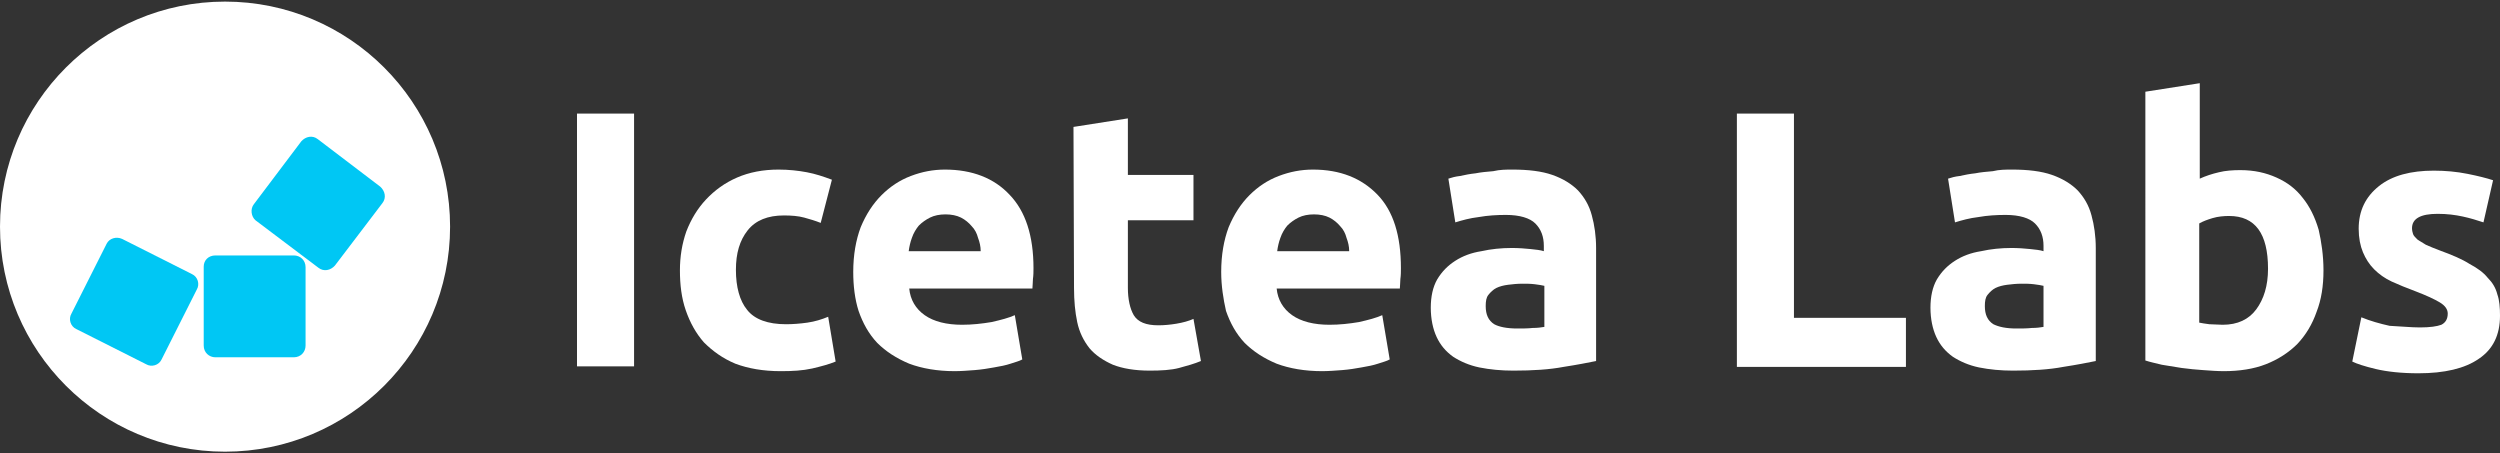
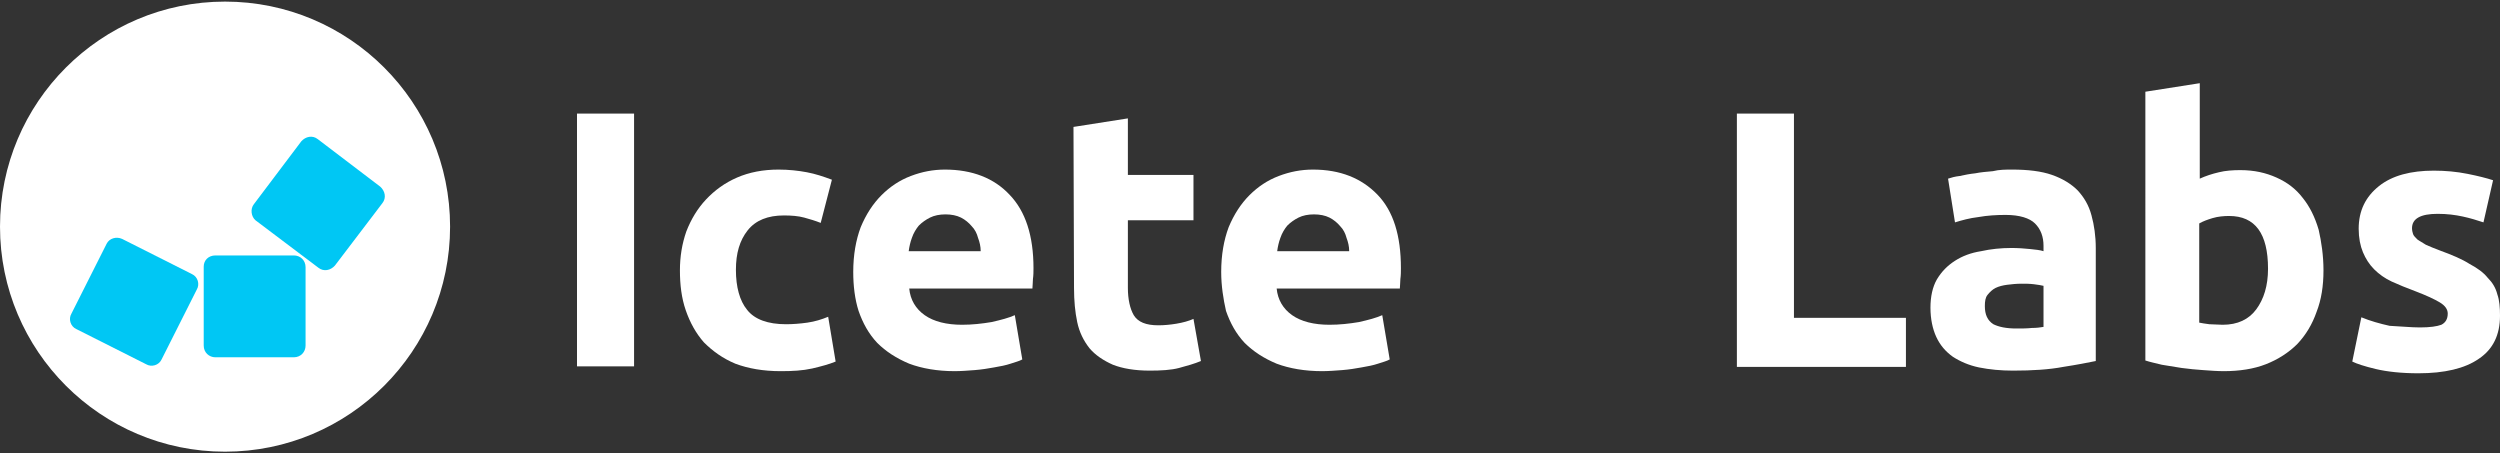
<svg xmlns="http://www.w3.org/2000/svg" version="1.1" id="Layer_1" x="0px" y="0px" viewBox="0 0 468.8 85" style="enable-background:new 0 0 468.8 85;" xml:space="preserve">
  <rect x="0" y="0" width="468.8" height="85" fill="#333333" stroke="none" />
  <style type="text/css">
	.st0{fill:#FFFFFF;}
	.st1{fill-rule:evenodd;clip-rule:evenodd;fill:#00C7F4;}
</style>
  <g>
    <path class="st0" d="M108.2,21.3h10.7v47.4h-10.7V21.3z" />
    <path class="st0" d="M127.5,50.7c0-2.6,0.4-5,1.2-7.3c0.9-2.3,2.1-4.3,3.7-6c1.6-1.7,3.5-3.1,5.8-4.1s4.9-1.5,7.8-1.5   c1.9,0,3.7,0.2,5.3,0.5s3.1,0.8,4.7,1.4l-2.1,8.1c-1-0.4-2-0.7-3.1-1s-2.4-0.4-3.8-0.4c-3,0-5.3,0.9-6.8,2.8   c-1.5,1.9-2.2,4.3-2.2,7.4c0,3.2,0.7,5.8,2.1,7.5c1.4,1.8,3.9,2.7,7.3,2.7c1.2,0,2.6-0.1,4-0.3s2.7-0.6,3.9-1.1l1.4,8.4   c-1.2,0.5-2.7,0.9-4.4,1.3c-1.8,0.4-3.7,0.5-5.9,0.5c-3.3,0-6.1-0.5-8.5-1.4c-2.4-1-4.3-2.4-5.9-4c-1.5-1.7-2.6-3.7-3.4-6   C127.8,55.9,127.5,53.4,127.5,50.7z" />
    <path class="st0" d="M160,51c0-3.2,0.5-6,1.4-8.4c1-2.4,2.3-4.4,3.9-6c1.6-1.6,3.4-2.8,5.5-3.6s4.2-1.2,6.4-1.2   c5.1,0,9.2,1.6,12.1,4.7c3,3.1,4.5,7.7,4.5,13.8c0,0.6,0,1.3-0.1,2c0,0.7-0.1,1.3-0.1,1.8h-23.1c0.2,2.1,1.2,3.8,2.9,5   s4.1,1.8,7,1.8c1.9,0,3.7-0.2,5.5-0.5c1.8-0.4,3.3-0.8,4.4-1.3l1.4,8.3c-0.5,0.3-1.3,0.5-2.2,0.8s-1.9,0.5-3.1,0.7   c-1.1,0.2-2.3,0.4-3.6,0.5s-2.6,0.2-3.8,0.2c-3.2,0-6.1-0.5-8.5-1.4c-2.4-1-4.4-2.3-6-3.9c-1.6-1.7-2.7-3.7-3.5-6   C160.3,56.1,160,53.6,160,51z M183.9,47.1c0-0.9-0.2-1.7-0.5-2.5c-0.2-0.8-0.6-1.6-1.2-2.2c-0.5-0.6-1.2-1.2-2-1.6   c-0.8-0.4-1.8-0.6-2.9-0.6c-1.1,0-2.1,0.2-2.9,0.6c-0.8,0.4-1.5,0.9-2.1,1.5c-0.5,0.6-1,1.4-1.3,2.3c-0.3,0.8-0.5,1.7-0.6,2.5   H183.9z" />
    <path class="st0" d="M201.3,23.8l10.2-1.6v10.6h12.3v8.5h-12.3V54c0,2.1,0.4,3.9,1.1,5.1c0.8,1.3,2.3,1.9,4.6,1.9   c1.1,0,2.2-0.1,3.4-0.3s2.3-0.5,3.2-0.9l1.4,7.9c-1.2,0.5-2.6,0.9-4.1,1.3s-3.4,0.5-5.5,0.5c-2.8,0-5.1-0.4-6.9-1.1   c-1.8-0.8-3.3-1.8-4.4-3.1c-1.1-1.4-1.9-3-2.3-4.9c-0.4-1.9-0.6-4-0.6-6.4L201.3,23.8L201.3,23.8z" />
    <path class="st0" d="M229,51c0-3.2,0.5-6,1.4-8.4c1-2.4,2.3-4.4,3.9-6c1.6-1.6,3.4-2.8,5.5-3.6s4.2-1.2,6.4-1.2   c5.1,0,9.1,1.6,12.1,4.7c3,3.1,4.4,7.7,4.4,13.8c0,0.6,0,1.3-0.1,2c0,0.7-0.1,1.3-0.1,1.8h-23.1c0.2,2.1,1.2,3.8,2.9,5   s4.1,1.8,7,1.8c1.9,0,3.7-0.2,5.5-0.5c1.8-0.4,3.3-0.8,4.4-1.3l1.4,8.3c-0.5,0.3-1.3,0.5-2.2,0.8c-0.9,0.3-1.9,0.5-3.1,0.7   c-1.1,0.2-2.3,0.4-3.6,0.5s-2.6,0.2-3.8,0.2c-3.2,0-6.1-0.5-8.5-1.4c-2.4-1-4.4-2.3-6-3.9c-1.6-1.7-2.7-3.7-3.5-6   C229.4,56.1,229,53.6,229,51z M253,47.1c0-0.9-0.2-1.7-0.5-2.5c-0.2-0.8-0.6-1.6-1.2-2.2c-0.5-0.6-1.2-1.2-2-1.6   c-0.8-0.4-1.8-0.6-2.9-0.6c-1.1,0-2.1,0.2-2.9,0.6c-0.8,0.4-1.5,0.9-2.1,1.5c-0.5,0.6-1,1.4-1.3,2.3c-0.3,0.8-0.5,1.7-0.6,2.5H253z   " />
-     <path class="st0" d="M284.5,61.6c1,0,2,0,2.9-0.1c0.9,0,1.6-0.1,2.2-0.2v-7.7c-0.4-0.1-1-0.2-1.8-0.3s-1.6-0.1-2.3-0.1   c-1,0-1.9,0.1-2.7,0.2c-0.8,0.1-1.6,0.3-2.2,0.6s-1.1,0.8-1.5,1.3s-0.5,1.2-0.5,2.1c0,1.6,0.5,2.7,1.6,3.4   C281.1,61.3,282.6,61.6,284.5,61.6z M283.6,31.8c3,0,5.5,0.3,7.5,1s3.6,1.7,4.8,2.9c1.2,1.3,2.1,2.8,2.6,4.7   c0.5,1.8,0.8,3.9,0.8,6.1v21.2c-1.5,0.3-3.5,0.7-6.1,1.1c-2.6,0.5-5.8,0.7-9.4,0.7c-2.3,0-4.4-0.2-6.4-0.6c-1.9-0.4-3.5-1.1-4.9-2   c-1.4-1-2.4-2.2-3.1-3.7s-1.1-3.4-1.1-5.5s0.4-3.9,1.2-5.3c0.9-1.5,2-2.6,3.4-3.5s3-1.5,4.9-1.8c1.8-0.4,3.7-0.6,5.7-0.6   c1.3,0,2.5,0.1,3.5,0.2c1,0.1,1.9,0.2,2.5,0.4v-1c0-1.7-0.5-3.1-1.6-4.2c-1-1-2.9-1.6-5.5-1.6c-1.7,0-3.4,0.1-5.1,0.4   c-1.7,0.2-3.1,0.6-4.4,1l-1.3-8.2c0.6-0.2,1.3-0.4,2.2-0.5c0.9-0.2,1.9-0.4,2.9-0.5c1-0.2,2.1-0.3,3.3-0.4   C281.3,31.8,282.4,31.8,283.6,31.8z" />
    <path class="st0" d="M357.4,59.6v9.2h-31.7V21.3h10.7v38.3H357.4z" />
    <path class="st0" d="M378.1,61.6c1,0,2,0,2.9-0.1c0.9,0,1.6-0.1,2.2-0.2v-7.7c-0.4-0.1-1-0.2-1.8-0.3s-1.6-0.1-2.3-0.1   c-1,0-1.9,0.1-2.7,0.2c-0.8,0.1-1.6,0.3-2.2,0.6s-1.1,0.8-1.5,1.3s-0.5,1.2-0.5,2.1c0,1.6,0.5,2.7,1.6,3.4   C374.8,61.3,376.2,61.6,378.1,61.6z M377.3,31.8c3,0,5.5,0.3,7.5,1s3.6,1.7,4.8,2.9c1.2,1.3,2.1,2.8,2.6,4.7   c0.5,1.8,0.8,3.9,0.8,6.1v21.2c-1.5,0.3-3.5,0.7-6.1,1.1c-2.6,0.5-5.8,0.7-9.4,0.7c-2.3,0-4.4-0.2-6.4-0.6c-1.9-0.4-3.5-1.1-4.9-2   c-1.4-1-2.4-2.2-3.1-3.7s-1.1-3.4-1.1-5.5s0.4-3.9,1.2-5.3c0.9-1.5,2-2.6,3.4-3.5s3-1.5,4.9-1.8c1.8-0.4,3.7-0.6,5.7-0.6   c1.3,0,2.5,0.1,3.5,0.2c1,0.1,1.9,0.2,2.5,0.4v-1c0-1.7-0.5-3.1-1.6-4.2c-1-1-2.9-1.6-5.5-1.6c-1.7,0-3.4,0.1-5.1,0.4   c-1.7,0.2-3.1,0.6-4.4,1l-1.3-8.2c0.6-0.2,1.3-0.4,2.2-0.5c0.9-0.2,1.9-0.4,2.9-0.5c1-0.2,2.1-0.3,3.3-0.4   C374.9,31.8,376.1,31.8,377.3,31.8z" />
    <path class="st0" d="M425.3,50.4c0-6.6-2.4-9.9-7.3-9.9c-1,0-2.1,0.1-3.1,0.4c-1,0.3-1.8,0.6-2.5,1v18.6c0.5,0.1,1.1,0.2,1.9,0.3   c0.8,0,1.6,0.1,2.5,0.1c2.8,0,4.9-1,6.3-2.9C424.5,56.1,425.3,53.6,425.3,50.4z M435.7,50.7c0,2.9-0.4,5.5-1.3,7.8   c-0.8,2.3-2,4.3-3.6,6c-1.6,1.6-3.6,2.9-5.9,3.8s-5,1.3-7.9,1.3c-1.2,0-2.5-0.1-3.9-0.2c-1.3-0.1-2.6-0.2-4-0.4   c-1.3-0.2-2.5-0.4-3.7-0.6c-1.2-0.3-2.2-0.5-3.1-0.8V17.2l10.2-1.6v17.9c1.1-0.5,2.3-0.9,3.6-1.2c1.2-0.3,2.6-0.4,4-0.4   c2.6,0,4.8,0.5,6.8,1.4s3.6,2.1,4.9,3.8c1.3,1.6,2.3,3.6,3,6C435.3,45.3,435.7,47.9,435.7,50.7z" />
    <path class="st0" d="M453.8,61.4c1.9,0,3.2-0.2,4-0.5c0.8-0.4,1.2-1.1,1.2-2.1c0-0.8-0.5-1.5-1.5-2.1s-2.5-1.3-4.6-2.1   c-1.6-0.6-3.1-1.2-4.4-1.8s-2.4-1.4-3.3-2.3c-0.9-0.9-1.6-2-2.1-3.2s-0.8-2.7-0.8-4.4c0-3.4,1.3-6,3.8-8s6-2.9,10.3-2.9   c2.2,0,4.3,0.2,6.3,0.6c2,0.4,3.6,0.8,4.8,1.2l-1.8,7.9c-1.2-0.4-2.5-0.8-3.9-1.1s-2.9-0.5-4.7-0.5c-3.2,0-4.8,0.9-4.8,2.7   c0,0.4,0.1,0.8,0.2,1.1s0.4,0.6,0.8,1c0.4,0.3,1,0.6,1.6,1c0.7,0.3,1.6,0.7,2.7,1.1c2.2,0.8,4.1,1.6,5.5,2.5   c1.5,0.8,2.6,1.6,3.4,2.6c0.9,0.9,1.5,1.9,1.8,3.1c0.4,1.1,0.5,2.5,0.5,4c0,3.6-1.3,6.3-4,8.1c-2.6,1.8-6.4,2.7-11.3,2.7   c-3.2,0-5.9-0.3-8-0.8s-3.6-1-4.4-1.4l1.7-8.3c1.7,0.7,3.5,1.2,5.3,1.6C450.3,61.2,452.1,61.4,453.8,61.4z" />
    <path class="st0" d="M42.2,84.7c23.3,0,42.2-18.9,42.2-42.2S65.5,0.3,42.2,0.3C18.9,0.3,0,19.2,0,42.5S18.9,84.7,42.2,84.7z" />
    <path class="st1" d="M40.4,47.9h14.7c1.2,0,2.2,0.9,2.2,2.2v14.7c0,1.2-0.9,2.2-2.2,2.2H40.4c-1.2,0-2.2-0.9-2.2-2.2V50   C38.2,48.8,39.1,47.9,40.4,47.9z" />
    <path class="st1" d="M47.6,38.3l8.9-11.8c0.8-0.9,2.1-1.2,3.1-0.4L71.3,35c0.9,0.8,1.2,2.1,0.4,3.1l-8.9,11.7   c-0.8,0.9-2.1,1.2-3.1,0.4l-11.8-8.9C47.1,40.6,46.9,39.2,47.6,38.3z" />
    <path class="st1" d="M22.9,44.8L36,51.4c1.1,0.5,1.5,1.9,0.9,2.9l-6.6,13.1c-0.5,1.1-1.9,1.5-2.9,0.9l-13.1-6.6   c-1.1-0.5-1.5-1.9-0.9-2.9L20,45.7C20.5,44.7,21.8,44.3,22.9,44.8z" />
  </g>
</svg>